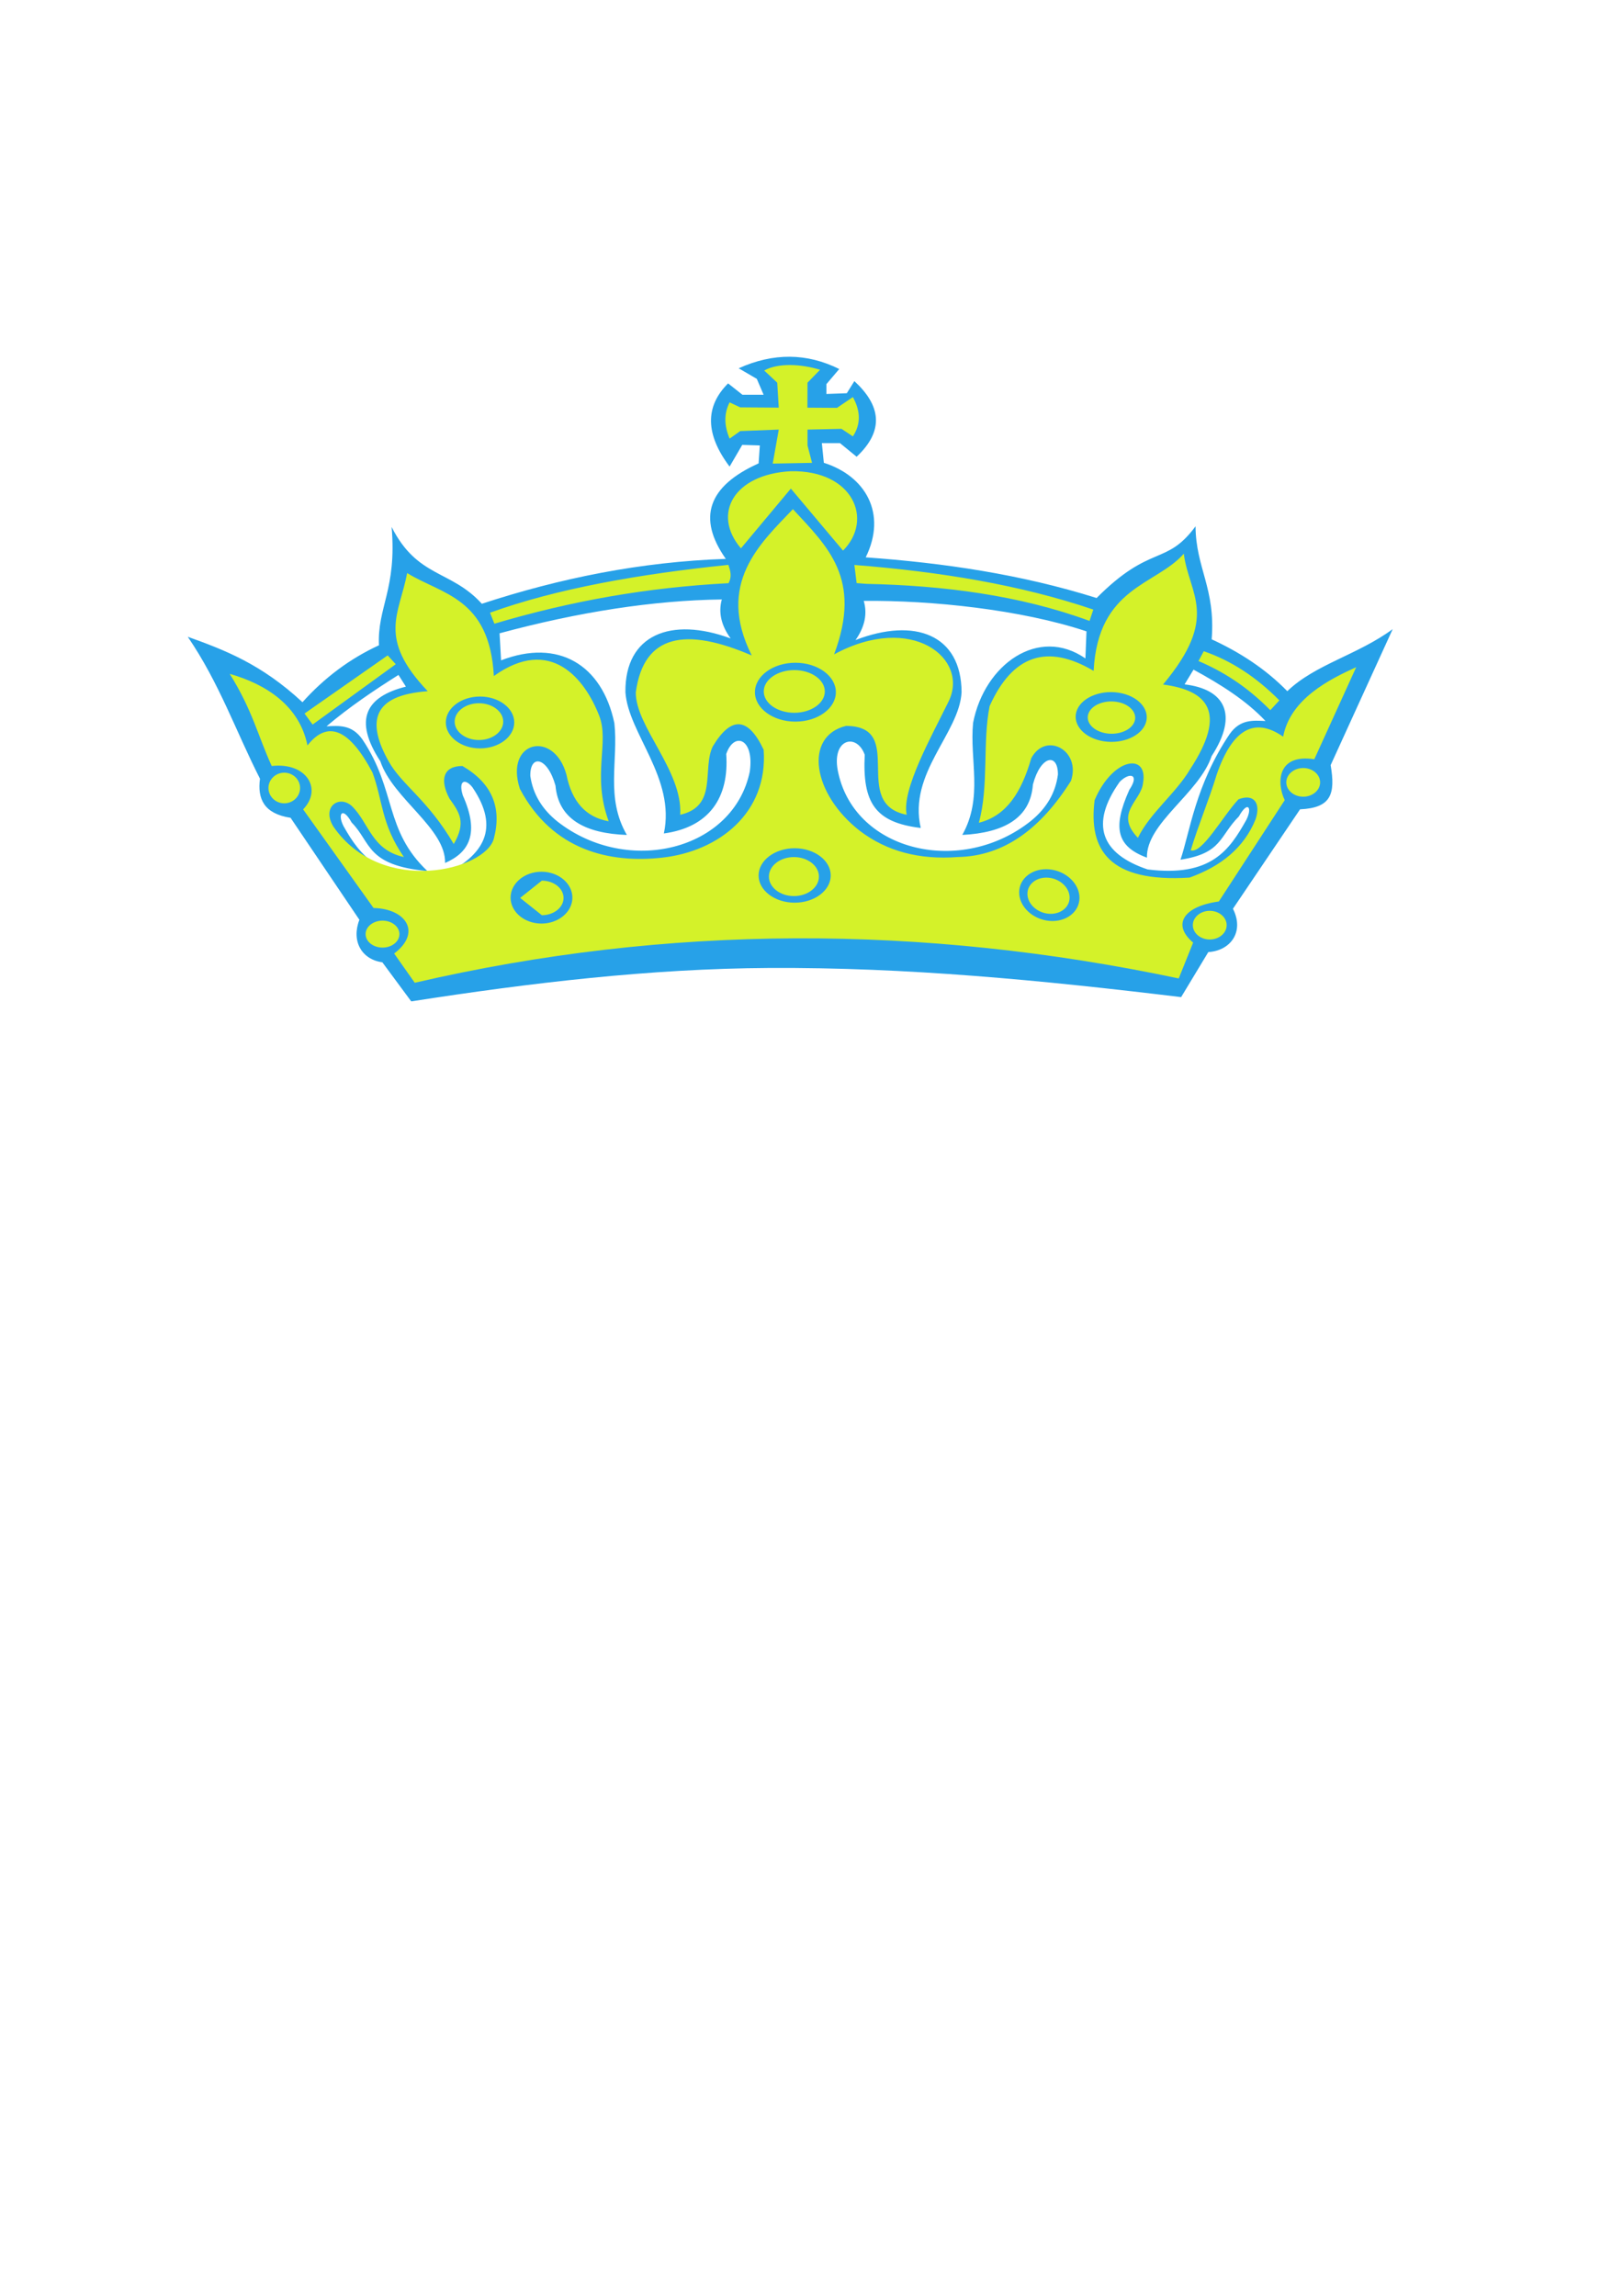
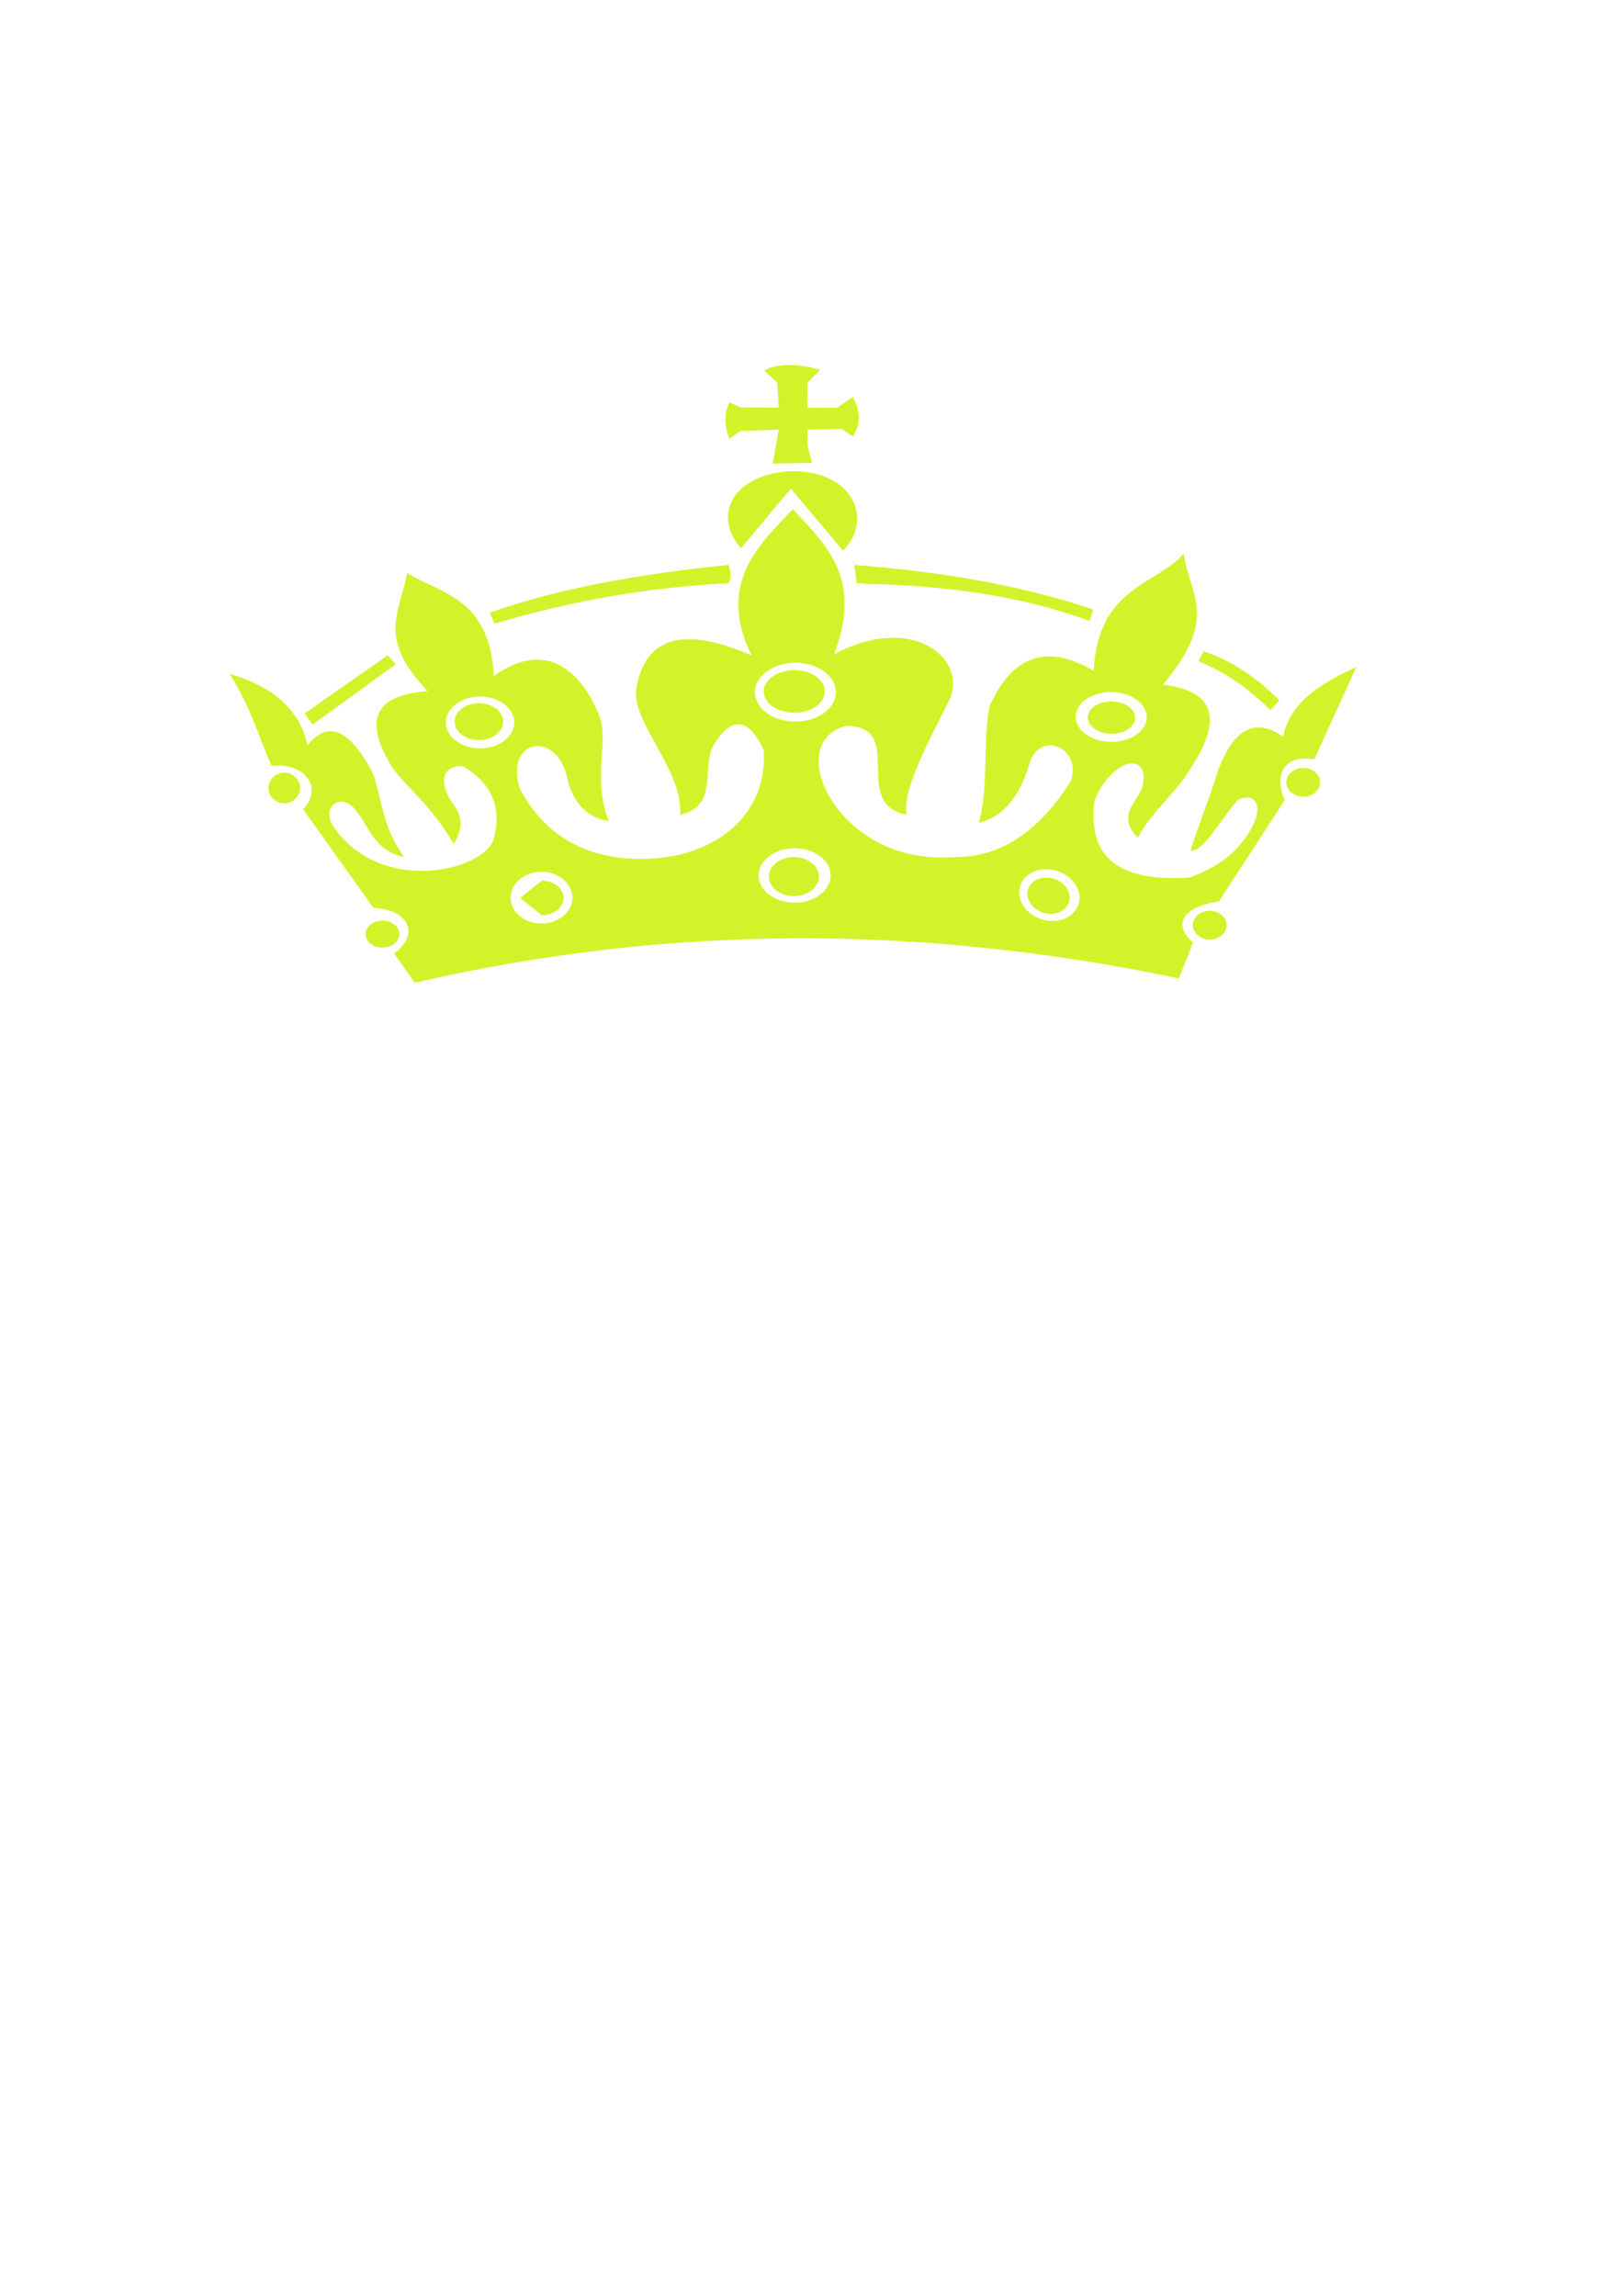
<svg xmlns="http://www.w3.org/2000/svg" width="744.094" height="1052.362">
  <title>crown</title>
  <g>
    <title>Layer 1</title>
    <g id="svg_1">
-       <path fill="#27a1e8" fill-rule="evenodd" id="path16" d="m502.756,274.119c-34.7,-10.896 -70.109,-16.072 -105.852,-18.642c9.892,-20.099 -0.078,-37.278 -19.197,-43.336l-0.909,-9.012l8.316,0l7.621,6.234c12.896,-12.101 10.994,-23.598 -1.038,-34.663l-3.465,5.547l-9.359,0.34l0,-4.502l5.887,-6.932c-14.85,-7.385 -30.218,-7.5 -46.105,-0.34l8.316,4.851l3.118,7.28l-9.701,0l-6.583,-5.2c-10.674,10.632 -10.441,23.344 0.689,38.138l5.802,-9.958l8.061,0.256l-0.562,8.23c-23.222,10.425 -28.237,25.013 -15.035,43.768c-38.94,1.329 -76.025,8.843 -111.854,20.582c-14.176,-15.632 -29.522,-11.783 -41.361,-35.213c2.458,28.564 -6.627,36.845 -5.809,54.237c-13.245,6.101 -24.935,14.801 -35.062,26.1c-18.906,-17.57 -35.78,-23.962 -52.597,-29.998c14.545,21.299 22.073,43.37 33.116,65.06c-1.229,9.154 1.747,16.035 14.026,17.919l31.553,46.75c-3.763,9.61 0.909,18.181 10.518,19.481l13.245,17.919c54.542,-8.48 109.483,-15.014 164.025,-15.319c63.107,-0.342 124.277,5.532 188.946,13.365l12.463,-20.644c10.256,-0.645 16.619,-9.347 11.292,-19.864l30.773,-45.579c14.417,-0.647 16.235,-7.138 14.026,-20.255l28.437,-62.332c-16.101,11.818 -35.716,16.228 -48.308,28.437c-9.899,-10.129 -21.653,-17.79 -34.671,-23.764c1.818,-23.499 -7.272,-32.589 -7.4,-51.815c-13.565,18.359 -20.512,7.89 -45.374,32.882l0.013,-0.005zm14.972,87.969c5.02,-7.429 -0.007,-8.174 -4.382,-3.707c-13.877,19.573 -8.474,33.031 12.817,40.154c29.197,3.607 37.512,-8.998 45.183,-22.611c2.933,-5.696 0.76,-9.149 -3.36,-1.684c-9.012,9.027 -7.514,16.881 -26.773,19.835c4.296,-12.607 6.838,-34.282 22.562,-57.623c4.822,-6.798 10.618,-6.214 16.405,-5.96c-8.834,-9.408 -20.51,-16.759 -32.987,-23.542l-4.098,6.754c18.352,2.158 24.877,13.699 12.414,32.838c-5.718,17.137 -30.055,30.746 -29.678,46.596c-13.714,-5.071 -15.994,-13.465 -8.096,-31.035l-0.007,-0.015zm-121.726,-86.642c1.733,5.93 0.475,11.91 -3.772,17.939c27.158,-10.496 48.499,-2.507 48.621,23.892c-0.987,18.926 -24.566,36.999 -18.721,62.247c-20.888,-2.514 -26.782,-11.505 -25.68,-33.556c-3.751,-10.404 -15.852,-7.265 -12.059,8.607c8.074,35.887 56.544,47.186 88.404,21.597c7.087,-5.809 11.165,-12.854 12.228,-21.142c0.058,-10.083 -7.932,-8.805 -11.468,4.596c-1.122,15.275 -13.061,22.086 -32.378,23.095c9.667,-17.243 3.296,-34.245 4.951,-51.367c5.242,-26.895 30.006,-44.443 51.495,-29.544l0.498,-12.407c-29.915,-9.979 -71.183,-14.303 -102.118,-13.963l0,0.007zm-65.074,-0.682c-1.642,5.958 -0.293,11.918 4.047,17.883c-27.313,-10.085 -48.534,-1.769 -48.243,24.629c1.271,18.911 23.088,39.428 17.626,64.768c20.844,-2.834 30.006,-16.47 28.593,-36.418c3.593,-10.461 12.968,-7.117 10.794,8.096c-7.52,35.998 -55.813,48.037 -88.062,22.939c-7.172,-5.696 -11.363,-12.685 -12.548,-20.952c-0.215,-10.078 7.805,-8.927 11.539,4.418c1.356,15.263 13.394,21.888 32.725,22.606c-9.936,-17.095 -3.82,-34.189 -5.731,-51.282c-5.652,-26.81 -25.744,-38.861 -51.942,-28.757l-0.689,-12.399c36.332,-9.814 70.705,-15.119 101.898,-15.517l-0.007,-0.015zm-118.771,89.753c-2.067,-6.691 0.993,-7.925 4.382,-3.707c13.059,19.161 4.936,31.255 -12.819,40.147c-29.197,3.609 -38.549,-8.65 -46.226,-22.264c-2.933,-5.696 -0.411,-9.147 3.707,-1.684c9.012,9.027 6.478,19.659 34.749,22.264c-19.899,-18.848 -14.117,-37.056 -29.849,-60.4c-4.822,-6.798 -10.616,-6.214 -16.405,-5.952c10.483,-8.863 21.639,-16.39 32.989,-23.542l3.409,5.362c-18.352,4.589 -24.182,15.085 -11.719,34.223c5.718,17.137 30.056,30.746 29.68,46.603c10.936,-4.729 15.992,-13.465 8.096,-31.035" />
      <path fill="#d4f229" fill-rule="evenodd" id="path18" d="m177.74,300.417l-38.123,26.653l3.707,5.058l38.123,-27.662l-3.707,-4.049zm374.141,-1.911c12.477,4.269 24.033,11.783 34.671,22.535l-4.154,4.502c-10.979,-11.148 -21.951,-17.854 -32.931,-22.533l2.422,-4.504l-0.007,0zm-160.176,-39.529l1.038,8.316l4.502,0.342c35.005,0.745 70.047,5.134 102.281,16.988l1.725,-5.2c-33.485,-11.37 -70.529,-17.406 -109.559,-20.453l0.013,0.007zm-167.036,21.873c30.595,-11.05 68.412,-17.719 109.285,-21.929c0.987,3.118 1.654,5.276 0.078,8.401c-37.192,1.945 -71.892,8.062 -107.381,18.572l-1.989,-5.044l0.007,0zm115.03,-29.5l22.882,-27.386l23.919,28.429c14.105,-14.146 4.702,-36.929 -23.919,-36.396c-26.128,1.364 -36.354,19.579 -22.882,35.36l0,-0.007zm-5.198,-66.915l4.849,2.294l17.677,0.127l-0.689,-11.441l-5.972,-5.581c6.456,-3.614 17.066,-2.954 25.609,-0.342l-5.76,5.931l-0.042,11.441l13.565,0.086l7.278,-4.936c3.636,6.527 3.636,12.536 0,18.024l-5.198,-3.465l-15.595,0.34l0,7.28l2.074,7.969l-18.026,0.342l2.771,-15.595l-17.677,0.687l-4.851,3.46c-2.591,-6.065 -2.591,-11.612 0,-16.641l-0.013,0.022zm-147.826,78.248c15.73,9.765 37.803,11.187 39.741,47.199c26.093,-18.67 41.774,1.393 48.314,18.232c4.774,12.285 -3.458,27.213 4.34,48.341c-10.432,-1.818 -16.888,-8.941 -19.373,-21.362c-5.625,-20.693 -28.486,-15.566 -21.362,6.456c15.063,28.535 41.532,34.203 65.209,31.589c26.008,-2.869 48.67,-20.539 46.566,-49.471c-7.116,-15.063 -14.899,-15.566 -23.35,-1.483c-4.965,10.432 2.478,27.32 -14.901,31.298c1.158,-20.199 -20.532,-40.403 -20.368,-56.14c3.636,-26.746 23.017,-29.893 53.159,-16.888c-16.563,-33.038 3.969,-51.419 18.875,-67.071c15.895,17.223 31.958,31.795 18.877,66.573c35.653,-19.317 62.106,1.953 52.526,21.534c-7.805,15.957 -21.646,40.501 -19.239,51.986c-26.164,-5.129 0.325,-40.574 -27.818,-40.737c-19.537,4.802 -15.397,31.298 6.456,48.193c12.25,9.269 27.157,13.245 44.714,11.918c21.539,-0.376 38.37,-13.345 51.97,-34.927c4.723,-13.955 -11.568,-22.733 -18.201,-10.383c-4.56,15.774 -11.392,26.426 -24.048,29.607c4.687,-16.824 1.62,-37.021 4.958,-53.511c10.489,-23.366 26.382,-28.742 47.674,-16.116c2.011,-38.641 28.678,-39.174 41.334,-53.719c2.429,18.87 16.632,28.771 -9.518,59.969c20.668,2.72 29.524,12.754 12.394,38.883c-6.62,11.136 -18.303,19.913 -23.913,31.389c-11.014,-11.448 1.578,-16.817 2.373,-25.233c2.373,-13.77 -13.799,-11.796 -22.215,7.947c-2.883,22.848 6.656,37.832 43.528,35.511c14.317,-5.149 24.984,-13.586 30.311,-26.831c2.429,-7.4 -0.867,-11.768 -7.883,-9.049c-7.294,7.79 -16.626,25.042 -21.902,23.393c3.416,-11.383 8.514,-23.442 11.938,-34.827c7.152,-20.702 17.294,-26.46 30.433,-17.279c3.316,-17.343 21.219,-26.284 33.505,-31.858l-19.21,42.214c-17.357,-2.656 -17.215,11.27 -13.557,18.741l-30.218,46.454c-15.845,2.138 -21.761,10.405 -11.776,18.841l-6.612,16.434c-117.408,-24.764 -234.183,-24.913 -350.264,1.982l-9.438,-13.408c12.747,-9.601 5.462,-20.532 -9.439,-20.864l-32.291,-45.212c9.025,-9.318 1.525,-21.681 -14.403,-19.87c-6.414,-14.075 -8.785,-25.467 -19.253,-42.243c16.895,4.794 32.007,14.752 35.643,32.804c9.269,-11.752 19.212,-7.612 29.807,12.413c4.802,12.912 3.871,23.473 14.403,38.749c-14.901,-3.309 -15.894,-15.568 -23.84,-23.351c-5.796,-5.298 -14.077,0.327 -8.445,9.439c22.271,32.127 69.718,19.864 73.525,5.462c3.807,-14.403 -0.993,-25.504 -14.403,-33.287c-8.939,0 -10.432,6.456 -5.958,14.899c4.631,6.456 7.776,10.93 1.982,20.866c-12.008,-20.468 -23.691,-26.958 -29.807,-37.825c-10.183,-18.109 -7.683,-30.423 17.883,-32.221c-23.264,-24.422 -12.996,-35.353 -9.438,-54.151l0.007,0.007zm326.181,59.195c5.711,1.264 8.899,5.462 7.094,9.345c-1.804,3.878 -7.94,6.016 -13.656,4.753c-5.711,-1.266 -8.899,-5.462 -7.096,-9.34c1.805,-3.878 7.934,-6.016 13.65,-4.75l0.007,-0.007zm1.513,-4.069c8.558,1.945 13.337,8.409 10.632,14.381c-2.7,5.973 -11.896,9.259 -20.461,7.314c-8.558,-1.945 -13.337,-8.409 -10.632,-14.381c2.7,-5.973 11.896,-9.261 20.453,-7.314l0.007,0zm83.113,34.237c4.269,0 7.756,2.954 7.756,6.576c0,3.622 -3.487,6.576 -7.756,6.576c-4.269,0 -7.756,-2.954 -7.756,-6.576c0,-3.622 3.487,-6.576 7.756,-6.576zm-42.852,65.456c4.267,0 7.754,2.954 7.754,6.578c0,3.622 -3.487,6.576 -7.754,6.576c-4.269,0 -7.756,-2.954 -7.756,-6.576c0,-3.623 3.487,-6.578 7.756,-6.578zm-73.554,-19.004c7.62,0.682 13.834,6.549 13.834,13.047c0,6.505 -6.214,11.25 -13.834,10.569c-7.614,-0.682 -13.828,-6.549 -13.828,-13.054c0,-6.498 6.214,-11.25 13.828,-10.561zm-0.364,3.829c5.327,0.476 9.674,4.58 9.674,9.125c0,4.545 -4.347,7.863 -9.674,7.387c-5.325,-0.476 -9.672,-4.582 -9.672,-9.127c0,-4.545 4.347,-7.861 9.672,-7.385zm-116.044,-98.532c10.219,0 18.55,6.06 18.55,13.494c0,7.429 -8.33,13.494 -18.55,13.494c-10.219,0 -18.557,-6.058 -18.557,-13.494c0,-7.429 8.338,-13.494 18.557,-13.494zm-0.511,3.367c7.705,0 13.997,4.396 13.997,9.787c0,5.383 -6.285,9.78 -13.997,9.78c-7.705,0 -13.997,-4.396 -13.997,-9.78c0,-5.391 6.285,-9.787 13.997,-9.787zm0.171,81.657c9.105,0 16.534,5.603 16.534,12.477c0,6.876 -7.423,12.479 -16.534,12.479c-9.105,0 -16.534,-5.603 -16.534,-12.479c0,-6.874 7.421,-12.477 16.534,-12.477zm-0.342,4.049c6.314,0 11.47,4.012 11.47,8.941c0,4.922 -5.149,8.941 -11.47,8.941c-6.312,0 -11.468,-4.012 -11.468,-8.941c0,-4.922 5.149,-8.941 11.468,-8.941zm-144.408,-70.514c6.129,0 11.136,3.785 11.136,8.428c0,4.645 -5,8.431 -11.136,8.431c-6.131,0 -11.13,-3.785 -11.13,-8.431c0,-4.643 5,-8.428 11.13,-8.428zm0.504,-3.069c8.643,0 15.688,5.334 15.688,11.881c0,6.542 -7.045,11.881 -15.688,11.881c-8.636,0 -15.688,-5.332 -15.688,-11.881c0,-6.539 7.045,-11.881 15.688,-11.881zm28.173,80.301c7.805,0 14.168,5.341 14.168,11.881c0,6.541 -6.363,11.881 -14.168,11.881c-7.805,0 -14.168,-5.332 -14.168,-11.881c0,-6.54 6.363,-11.881 14.168,-11.881zm0.171,4.083c5.482,0 9.949,3.558 9.949,7.925c0,4.362 -4.467,7.927 -9.949,7.927c-3.317,-2.642 -6.634,-5.285 -9.95,-7.927l9.95,-7.925zm-73.05,18.337c4.269,0 7.756,2.769 7.756,6.178c0,3.403 -3.48,6.18 -7.756,6.18c-4.269,0 -7.756,-2.771 -7.756,-6.18c0,-3.402 3.487,-6.178 7.756,-6.178zm-45.047,-67.823c3.991,0 7.25,3.154 7.25,7.025c0,3.871 -3.26,7.023 -7.25,7.023c-3.993,0 -7.252,-3.153 -7.252,-7.023c0,-3.871 3.26,-7.025 7.252,-7.025" />
    </g>
  </g>
</svg>